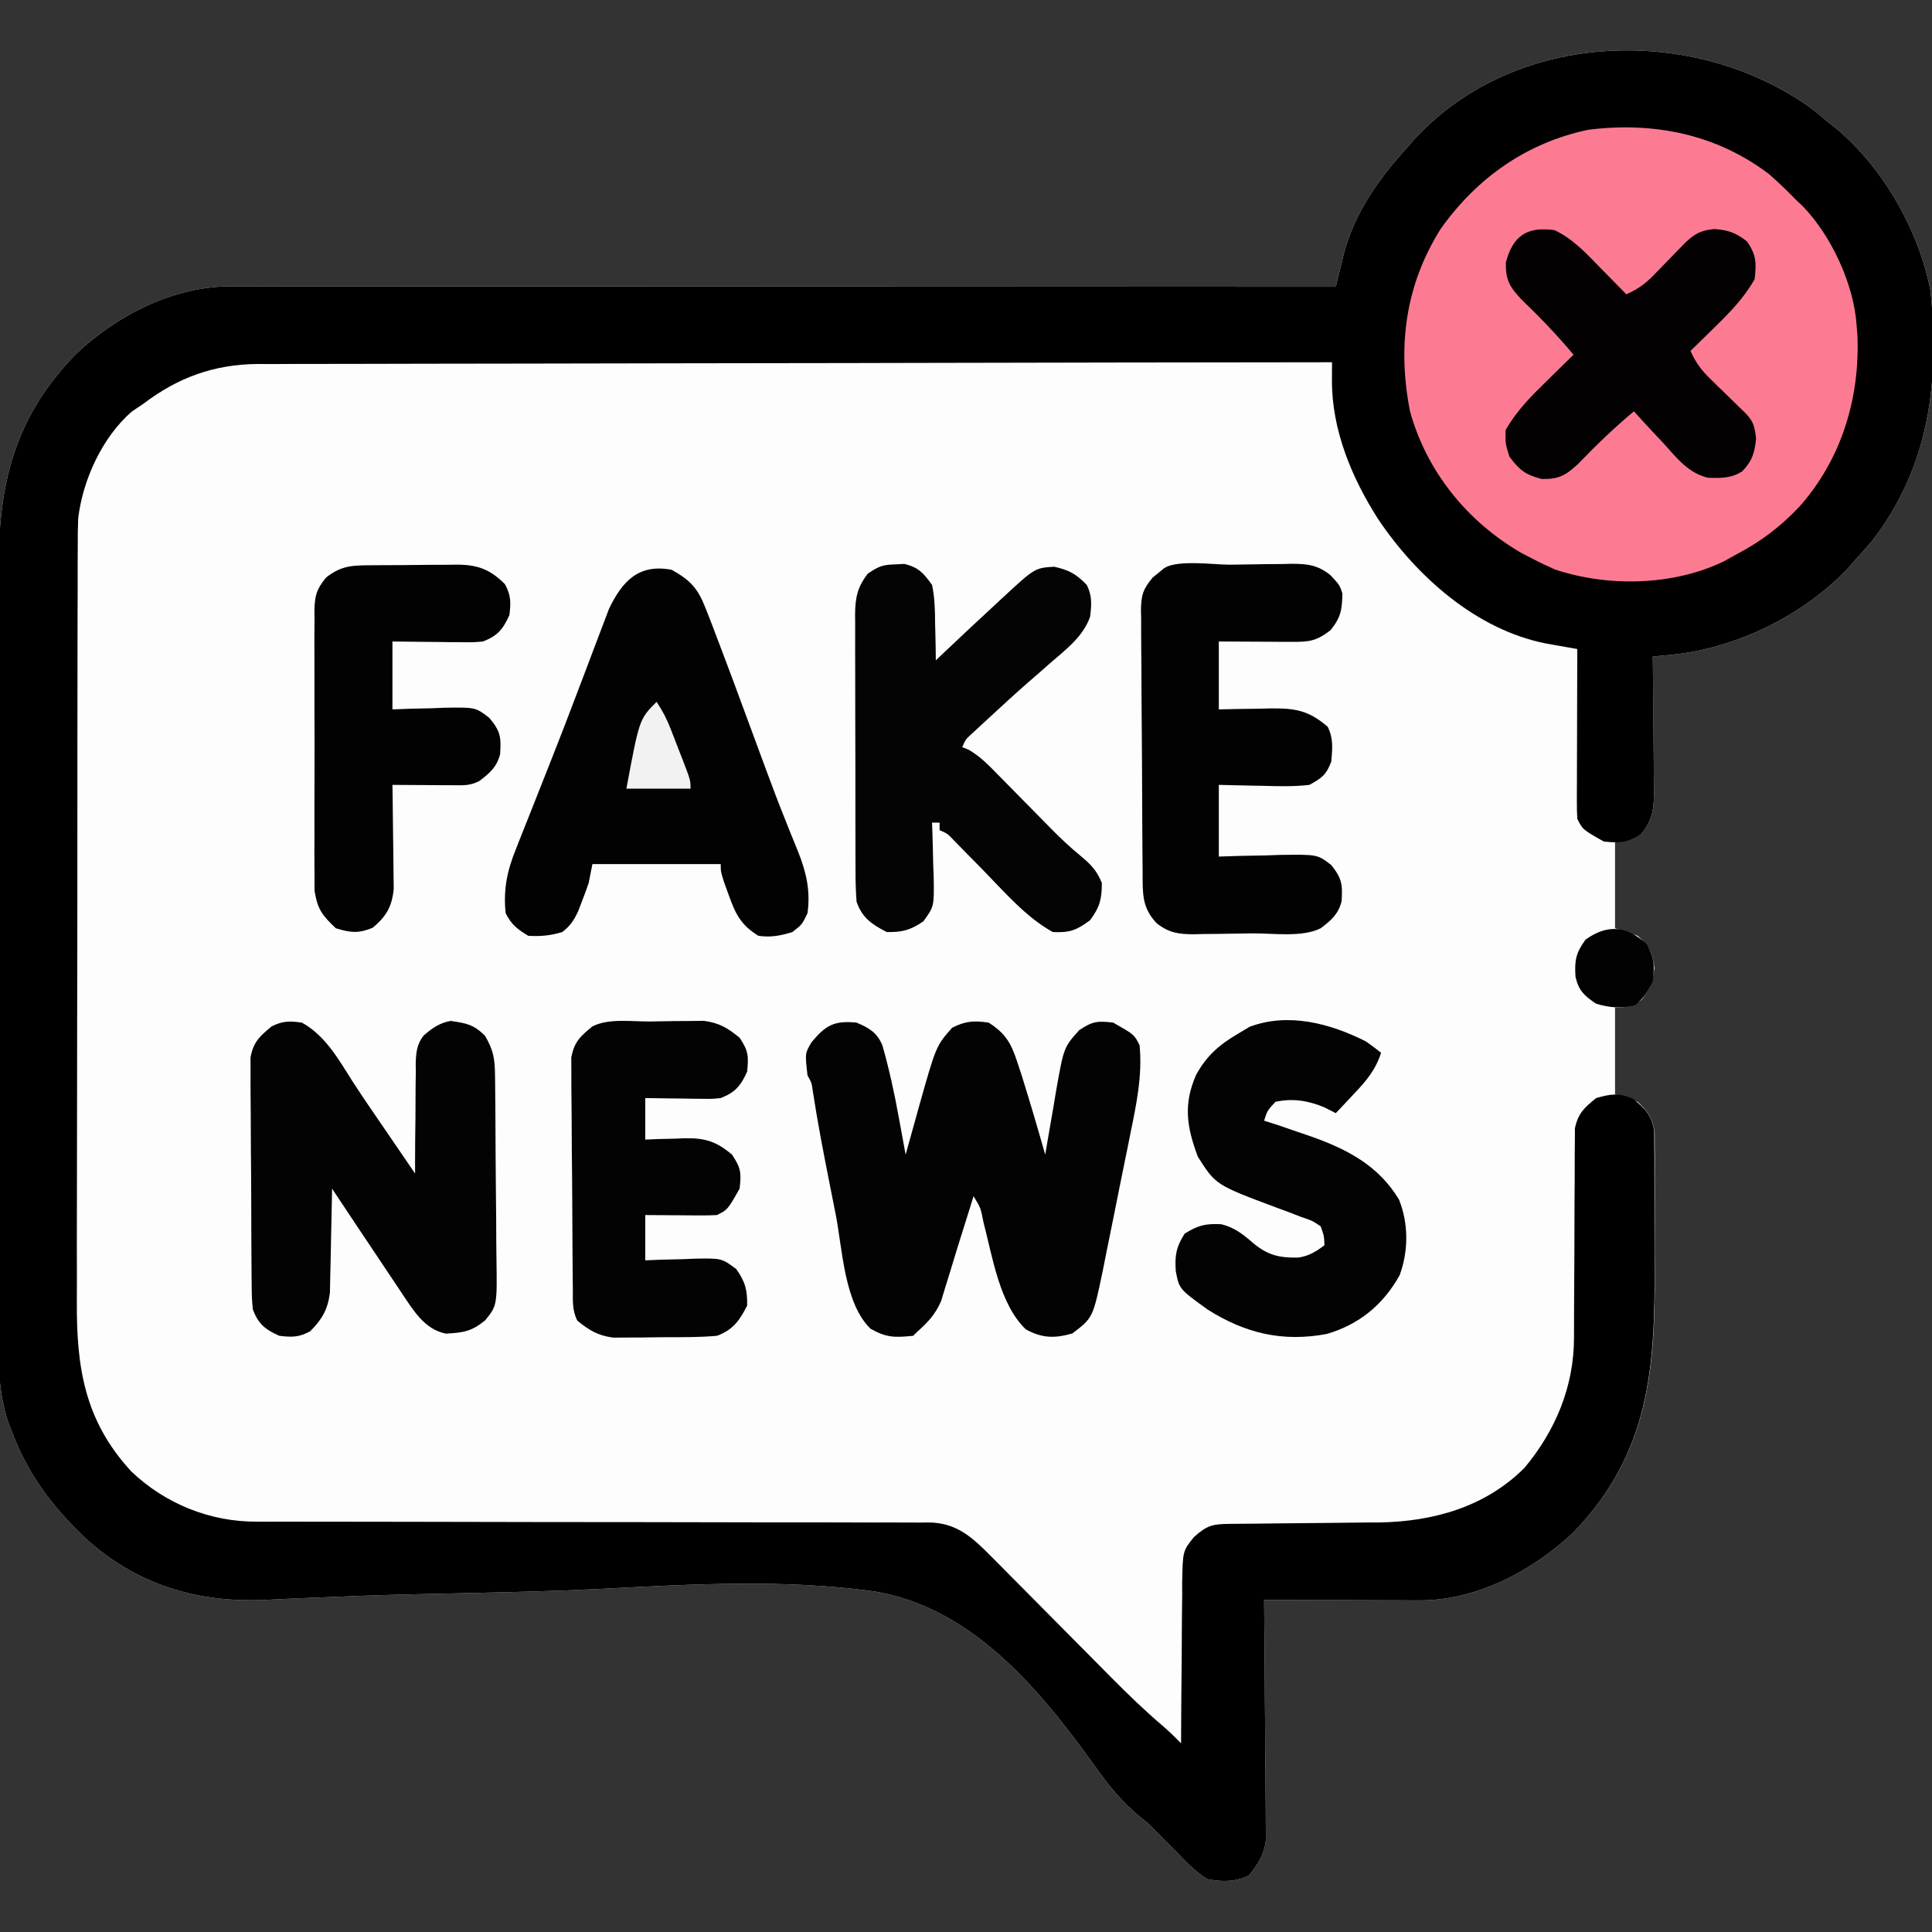
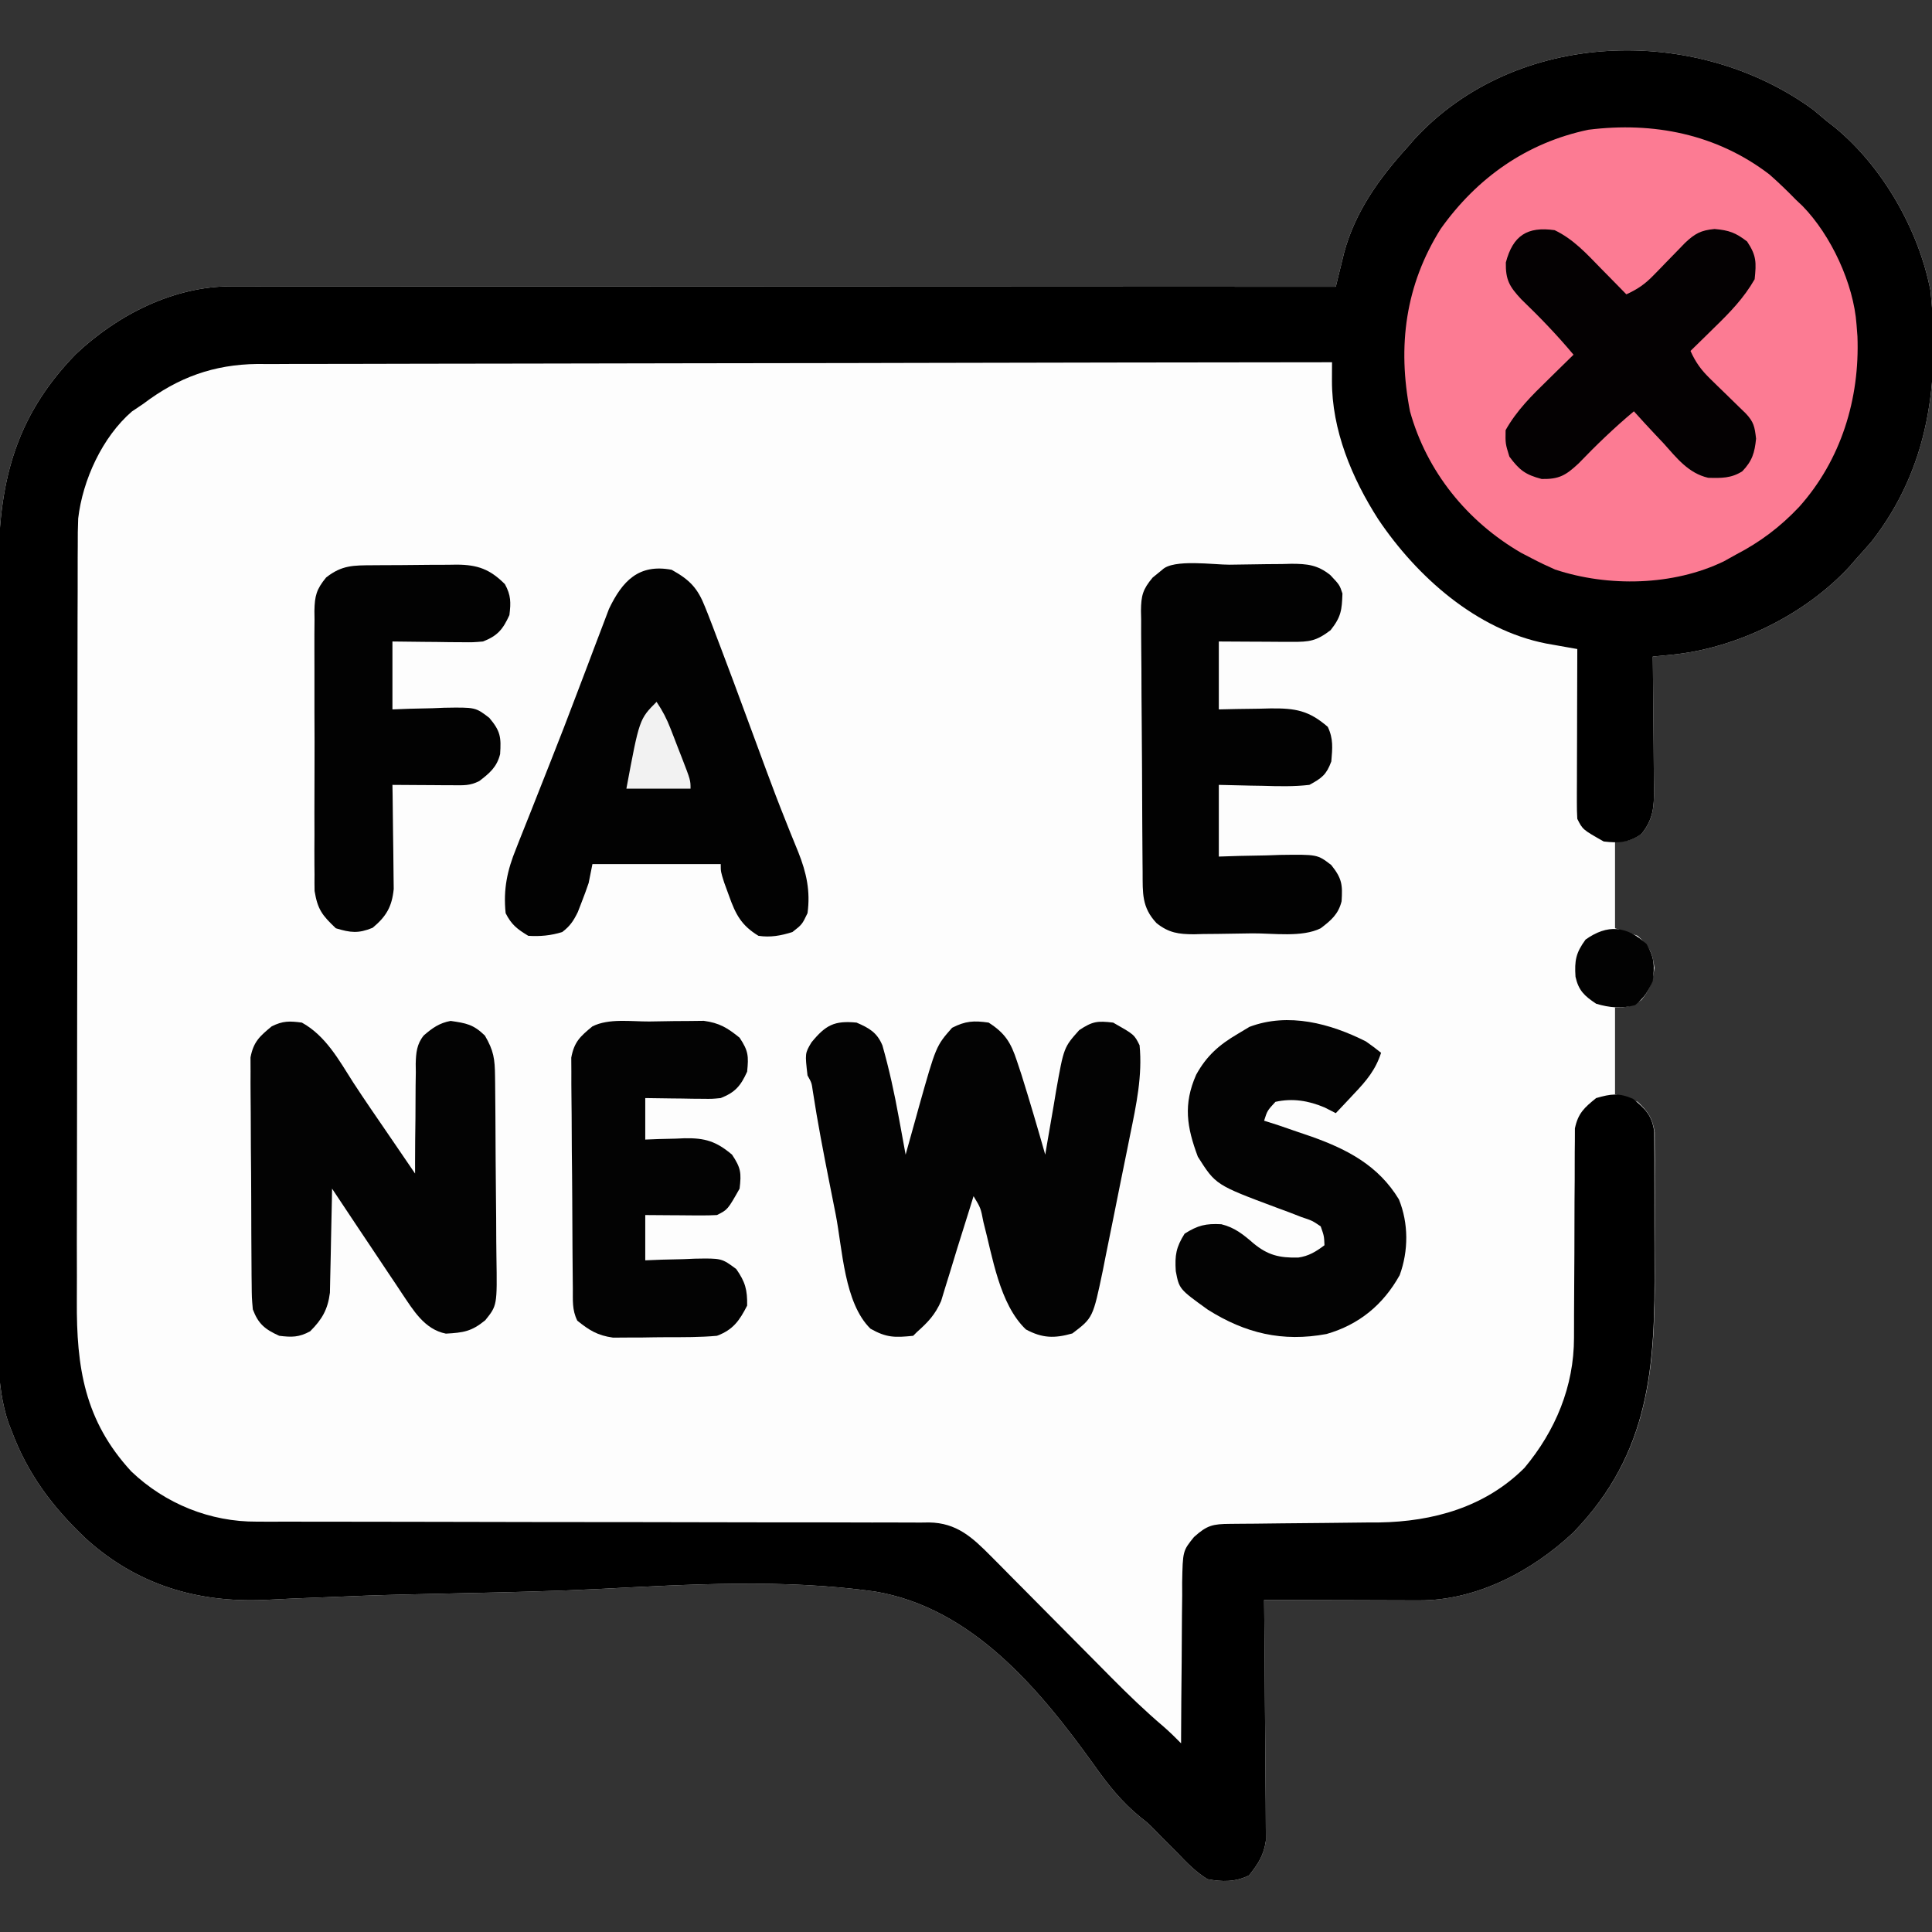
<svg xmlns="http://www.w3.org/2000/svg" version="1.1" width="512" height="512">
  <rect width="100%" height="100%" fill="#333333" stroke="none" />
  <path d="M0 0 C1.177 0.966 2.344 1.945 3.5 2.938 C4.138 3.434 4.776 3.93 5.434 4.441 C18.263 14.82 27.965 31.737 31.098 47.973 C33.556 72.202 30.803 94.766 15.5 114.438 C14.187 115.956 12.855 117.457 11.5 118.938 C10.91 119.619 10.319 120.301 9.711 121.004 C-2.137 133.886 -20.358 142.803 -37.687 144.474 C-39.039 144.605 -39.039 144.605 -40.418 144.739 C-41.105 144.805 -41.792 144.87 -42.5 144.938 C-42.484 146.184 -42.469 147.43 -42.452 148.714 C-42.398 153.345 -42.364 157.976 -42.335 162.607 C-42.32 164.61 -42.3 166.613 -42.274 168.616 C-42.237 171.498 -42.22 174.38 -42.207 177.262 C-42.192 178.155 -42.176 179.048 -42.16 179.967 C-42.159 184.784 -42.333 188.04 -45.5 191.938 C-48.144 193.673 -49.285 193.938 -52.5 193.938 C-52.5 201.528 -52.5 209.118 -52.5 216.938 C-50.52 217.597 -48.54 218.257 -46.5 218.938 C-43.43 221.765 -42.583 223.274 -42.062 227.438 C-42.527 231.154 -43.174 233.03 -45.5 235.938 C-48.144 237.673 -49.285 237.938 -52.5 237.938 C-52.5 245.528 -52.5 253.118 -52.5 260.938 C-50.52 261.598 -48.54 262.257 -46.5 262.938 C-43.713 265.581 -42.629 267.167 -41.992 270.968 C-41.989 272.096 -41.986 273.224 -41.982 274.386 C-41.964 276.315 -41.964 276.315 -41.944 278.283 C-41.951 279.684 -41.96 281.084 -41.969 282.484 C-41.966 283.939 -41.962 285.393 -41.957 286.847 C-41.951 289.9 -41.96 292.953 -41.979 296.006 C-42.001 299.87 -41.988 303.732 -41.965 307.595 C-41.827 334.585 -43.808 356.715 -63.586 377.086 C-74.376 387.253 -89.172 395.093 -104.29 395.051 C-105.671 395.051 -105.671 395.051 -107.08 395.051 C-108.55 395.043 -108.55 395.043 -110.051 395.035 C-111.065 395.034 -112.079 395.032 -113.123 395.031 C-116.353 395.025 -119.583 395.013 -122.812 395 C-125.006 394.995 -127.199 394.99 -129.393 394.986 C-134.762 394.975 -140.131 394.959 -145.5 394.938 C-145.491 395.764 -145.482 396.59 -145.473 397.441 C-145.393 405.238 -145.332 413.036 -145.293 420.834 C-145.272 424.842 -145.244 428.851 -145.198 432.859 C-145.155 436.73 -145.131 440.601 -145.12 444.472 C-145.113 445.946 -145.099 447.421 -145.077 448.895 C-145.048 450.966 -145.044 453.035 -145.046 455.106 C-145.037 456.283 -145.028 457.46 -145.019 458.672 C-145.604 462.645 -147.019 464.819 -149.5 467.938 C-153.063 469.719 -156.627 469.683 -160.5 468.938 C-163.613 467.029 -165.991 464.571 -168.5 461.938 C-169.832 460.603 -171.165 459.27 -172.5 457.938 C-173.077 457.339 -173.655 456.741 -174.25 456.125 C-176.347 454.016 -176.347 454.016 -178.169 452.605 C-183.297 448.445 -186.925 443.83 -190.726 438.457 C-205.19 418.335 -222.995 397.031 -248.582 392.715 C-272.783 389.31 -297.74 390.816 -322.057 392.045 C-333.981 392.638 -345.909 392.898 -357.844 393.154 C-362.059 393.246 -366.274 393.34 -370.489 393.437 C-371.511 393.461 -372.532 393.484 -373.585 393.509 C-380.542 393.678 -387.492 393.936 -394.445 394.235 C-397.208 394.346 -399.97 394.455 -402.733 394.563 C-405.246 394.67 -407.757 394.8 -410.27 394.932 C-428.224 395.723 -444.255 390.943 -457.812 378.625 C-466.709 370.17 -473.2 361.517 -477.5 349.938 C-477.755 349.292 -478.009 348.647 -478.272 347.982 C-481.706 337.734 -480.92 326.883 -480.888 316.215 C-480.892 313.908 -480.898 311.601 -480.904 309.293 C-480.918 303.05 -480.913 296.806 -480.903 290.562 C-480.895 284.015 -480.902 277.467 -480.907 270.92 C-480.914 259.222 -480.904 247.524 -480.888 235.826 C-480.875 225.24 -480.877 214.655 -480.891 204.069 C-480.907 191.749 -480.913 179.43 -480.904 167.111 C-480.9 160.599 -480.899 154.088 -480.909 147.576 C-480.918 141.452 -480.911 135.328 -480.894 129.204 C-480.89 126.963 -480.891 124.722 -480.898 122.481 C-480.96 99.529 -476.896 81.738 -460.414 64.793 C-449.425 54.419 -434.582 46.808 -419.231 46.814 C-418.183 46.812 -417.135 46.81 -416.055 46.808 C-414.91 46.811 -413.765 46.814 -412.585 46.817 C-411.364 46.816 -410.143 46.816 -408.885 46.815 C-405.499 46.813 -402.112 46.816 -398.726 46.821 C-395.073 46.826 -391.42 46.824 -387.767 46.824 C-381.439 46.823 -375.111 46.826 -368.783 46.832 C-359.634 46.84 -350.485 46.843 -341.335 46.844 C-326.491 46.846 -311.647 46.853 -296.803 46.862 C-282.384 46.871 -267.964 46.878 -253.545 46.883 C-252.656 46.883 -251.767 46.883 -250.851 46.883 C-246.392 46.885 -241.934 46.886 -237.475 46.887 C-200.483 46.898 -163.492 46.915 -126.5 46.938 C-126.301 46.116 -126.102 45.294 -125.897 44.448 C-125.632 43.369 -125.367 42.29 -125.094 41.178 C-124.833 40.109 -124.572 39.04 -124.303 37.938 C-121.402 27.102 -114.964 18.133 -107.5 9.938 C-106.58 8.878 -106.58 8.878 -105.641 7.797 C-78.765 -21.376 -31.116 -22.713 0 0 Z " fill="#FDFDFD" transform="translate(480.5,29.062)" />
  <path d="M0 0 C1.177 0.966 2.344 1.945 3.5 2.938 C4.138 3.434 4.776 3.93 5.434 4.441 C18.263 14.82 27.965 31.737 31.098 47.973 C33.556 72.202 30.803 94.766 15.5 114.438 C14.187 115.956 12.855 117.457 11.5 118.938 C10.91 119.619 10.319 120.301 9.711 121.004 C-2.137 133.886 -20.358 142.803 -37.687 144.474 C-39.039 144.605 -39.039 144.605 -40.418 144.739 C-41.105 144.805 -41.792 144.87 -42.5 144.938 C-42.484 146.184 -42.469 147.43 -42.452 148.714 C-42.398 153.345 -42.364 157.976 -42.335 162.607 C-42.32 164.61 -42.3 166.613 -42.274 168.616 C-42.237 171.498 -42.22 174.38 -42.207 177.262 C-42.192 178.155 -42.176 179.048 -42.16 179.967 C-42.159 184.79 -42.345 188.026 -45.5 191.938 C-48.719 194.268 -51.605 194.405 -55.5 193.938 C-61.079 190.78 -61.079 190.78 -62.5 187.938 C-62.589 186.487 -62.618 185.033 -62.614 183.58 C-62.613 182.679 -62.613 181.778 -62.613 180.85 C-62.608 179.876 -62.603 178.902 -62.598 177.898 C-62.596 176.404 -62.596 176.404 -62.593 174.88 C-62.588 171.691 -62.575 168.502 -62.562 165.312 C-62.557 163.154 -62.553 160.995 -62.549 158.836 C-62.538 153.536 -62.521 148.237 -62.5 142.938 C-63.256 142.805 -64.012 142.672 -64.791 142.535 C-65.782 142.359 -66.774 142.182 -67.795 142 C-68.778 141.827 -69.761 141.653 -70.774 141.473 C-89.223 137.847 -105.028 123.751 -115.238 108.566 C-122.268 97.613 -127.573 84.866 -127.52 71.746 C-127.515 70.395 -127.515 70.395 -127.511 69.017 C-127.507 68.331 -127.504 67.645 -127.5 66.938 C-164.75 66.974 -201.999 67.03 -239.249 67.115 C-243.65 67.125 -248.05 67.135 -252.451 67.145 C-253.765 67.148 -253.765 67.148 -255.106 67.151 C-269.279 67.182 -283.452 67.199 -297.625 67.211 C-312.175 67.223 -326.725 67.251 -341.275 67.292 C-350.249 67.317 -359.222 67.331 -368.195 67.329 C-374.354 67.329 -380.513 67.344 -386.672 67.37 C-390.222 67.384 -393.771 67.393 -397.321 67.383 C-401.179 67.373 -405.037 67.395 -408.896 67.419 C-410.559 67.407 -410.559 67.407 -412.256 67.395 C-423.861 67.522 -433.289 70.96 -442.5 77.938 C-443.511 78.618 -444.521 79.299 -445.562 80 C-453.386 86.774 -458.597 98.147 -459.779 108.343 C-459.888 110.813 -459.91 113.267 -459.894 115.74 C-459.901 116.673 -459.907 117.607 -459.913 118.569 C-459.929 121.67 -459.925 124.771 -459.92 127.872 C-459.927 130.107 -459.936 132.342 -459.946 134.577 C-459.968 140.629 -459.971 146.68 -459.969 152.732 C-459.969 157.794 -459.977 162.856 -459.986 167.918 C-460.006 180.548 -460.007 193.179 -460 205.809 C-459.994 216.75 -460.015 227.691 -460.048 238.632 C-460.082 249.894 -460.097 261.156 -460.092 272.418 C-460.09 278.73 -460.096 285.041 -460.12 291.353 C-460.143 297.293 -460.141 303.232 -460.12 309.171 C-460.117 311.342 -460.122 313.513 -460.136 315.684 C-460.245 333.284 -458.127 347.413 -445.695 360.895 C-436.683 369.477 -424.789 374.269 -412.41 374.189 C-411.231 374.194 -411.231 374.194 -410.028 374.198 C-407.411 374.206 -404.793 374.199 -402.176 374.193 C-400.293 374.196 -398.41 374.199 -396.527 374.204 C-392.48 374.212 -388.433 374.214 -384.386 374.212 C-377.986 374.209 -371.586 374.223 -365.186 374.241 C-346.991 374.288 -328.795 374.312 -310.599 374.318 C-300.544 374.322 -290.489 374.34 -280.434 374.373 C-274.072 374.394 -267.711 374.396 -261.349 374.385 C-257.393 374.383 -253.436 374.397 -249.48 374.415 C-247.645 374.421 -245.811 374.419 -243.977 374.41 C-241.472 374.399 -238.968 374.413 -236.463 374.432 C-235.739 374.423 -235.014 374.414 -234.267 374.404 C-226.968 374.515 -222.823 378.354 -217.907 383.32 C-217.052 384.178 -216.197 385.036 -215.317 385.92 C-214.411 386.839 -213.504 387.759 -212.57 388.707 C-211.612 389.672 -210.653 390.636 -209.694 391.599 C-207.178 394.129 -204.667 396.664 -202.158 399.201 C-198.151 403.251 -194.138 407.294 -190.121 411.333 C-188.732 412.732 -187.346 414.135 -185.961 415.539 C-181.506 420.027 -177.005 424.375 -172.185 428.471 C-170.548 429.896 -169.016 431.385 -167.5 432.938 C-167.498 431.999 -167.498 431.999 -167.496 431.042 C-167.476 424.52 -167.422 417.999 -167.347 411.478 C-167.324 409.045 -167.31 406.612 -167.304 404.18 C-167.295 400.679 -167.254 397.18 -167.207 393.68 C-167.211 392.595 -167.215 391.51 -167.219 390.393 C-167.056 381.95 -167.056 381.95 -164.081 378.266 C-160.602 375.128 -159.074 374.812 -154.506 374.78 C-152.943 374.764 -152.943 374.764 -151.348 374.749 C-150.215 374.741 -149.082 374.734 -147.914 374.727 C-145.514 374.698 -143.115 374.67 -140.715 374.641 C-136.932 374.6 -133.15 374.563 -129.367 374.536 C-125.716 374.508 -122.065 374.462 -118.414 374.414 C-117.301 374.411 -116.188 374.408 -115.041 374.404 C-100.699 374.183 -86.885 370.322 -76.5 359.938 C-68.273 350.102 -63.379 338.339 -63.374 325.482 C-63.368 323.555 -63.368 323.555 -63.362 321.589 C-63.362 320.908 -63.362 320.226 -63.362 319.524 C-63.358 316.643 -63.337 313.762 -63.317 310.88 C-63.279 305.524 -63.247 300.168 -63.25 294.811 C-63.25 291.077 -63.227 287.343 -63.188 283.609 C-63.177 282.19 -63.176 280.77 -63.183 279.351 C-63.193 277.365 -63.169 275.379 -63.144 273.393 C-63.14 272.264 -63.136 271.136 -63.133 269.973 C-62.298 265.966 -60.647 264.474 -57.5 261.938 C-53.587 260.82 -51.507 260.503 -47.75 262.125 C-44.474 264.764 -42.682 266.574 -42.112 270.848 C-42.104 272.543 -42.104 272.543 -42.096 274.272 C-42.077 276.202 -42.077 276.202 -42.058 278.17 C-42.06 279.575 -42.063 280.981 -42.066 282.387 C-42.062 283.842 -42.057 285.298 -42.051 286.754 C-42.042 289.813 -42.044 292.872 -42.054 295.931 C-42.063 299.037 -42.056 302.143 -42.033 305.249 C-41.829 333.012 -43.14 356.027 -63.586 377.086 C-74.376 387.253 -89.172 395.093 -104.29 395.051 C-105.671 395.051 -105.671 395.051 -107.08 395.051 C-108.55 395.043 -108.55 395.043 -110.051 395.035 C-111.065 395.034 -112.079 395.032 -113.123 395.031 C-116.353 395.025 -119.583 395.013 -122.812 395 C-125.006 394.995 -127.199 394.99 -129.393 394.986 C-134.762 394.975 -140.131 394.959 -145.5 394.938 C-145.491 395.764 -145.482 396.59 -145.473 397.441 C-145.393 405.238 -145.332 413.036 -145.293 420.834 C-145.272 424.842 -145.244 428.851 -145.198 432.859 C-145.155 436.73 -145.131 440.601 -145.12 444.472 C-145.113 445.946 -145.099 447.421 -145.077 448.895 C-145.048 450.966 -145.044 453.035 -145.046 455.106 C-145.037 456.283 -145.028 457.46 -145.019 458.672 C-145.604 462.645 -147.019 464.819 -149.5 467.938 C-153.063 469.719 -156.627 469.683 -160.5 468.938 C-163.613 467.029 -165.991 464.571 -168.5 461.938 C-169.832 460.603 -171.165 459.27 -172.5 457.938 C-173.077 457.339 -173.655 456.741 -174.25 456.125 C-176.347 454.016 -176.347 454.016 -178.169 452.605 C-183.297 448.445 -186.925 443.83 -190.726 438.457 C-205.19 418.335 -222.995 397.031 -248.582 392.715 C-272.783 389.31 -297.74 390.816 -322.057 392.045 C-333.981 392.638 -345.909 392.898 -357.844 393.154 C-362.059 393.246 -366.274 393.34 -370.489 393.437 C-371.511 393.461 -372.532 393.484 -373.585 393.509 C-380.542 393.678 -387.492 393.936 -394.445 394.235 C-397.208 394.346 -399.97 394.455 -402.733 394.563 C-405.246 394.67 -407.757 394.8 -410.27 394.932 C-428.224 395.723 -444.255 390.943 -457.812 378.625 C-466.709 370.17 -473.2 361.517 -477.5 349.938 C-477.755 349.292 -478.009 348.647 -478.272 347.982 C-481.706 337.734 -480.92 326.883 -480.888 316.215 C-480.892 313.908 -480.898 311.601 -480.904 309.293 C-480.918 303.05 -480.913 296.806 -480.903 290.562 C-480.895 284.015 -480.902 277.467 -480.907 270.92 C-480.914 259.222 -480.904 247.524 -480.888 235.826 C-480.875 225.24 -480.877 214.655 -480.891 204.069 C-480.907 191.749 -480.913 179.43 -480.904 167.111 C-480.9 160.599 -480.899 154.088 -480.909 147.576 C-480.918 141.452 -480.911 135.328 -480.894 129.204 C-480.89 126.963 -480.891 124.722 -480.898 122.481 C-480.96 99.529 -476.896 81.738 -460.414 64.793 C-449.425 54.419 -434.582 46.808 -419.231 46.814 C-418.183 46.812 -417.135 46.81 -416.055 46.808 C-414.91 46.811 -413.765 46.814 -412.585 46.817 C-411.364 46.816 -410.143 46.816 -408.885 46.815 C-405.499 46.813 -402.112 46.816 -398.726 46.821 C-395.073 46.826 -391.42 46.824 -387.767 46.824 C-381.439 46.823 -375.111 46.826 -368.783 46.832 C-359.634 46.84 -350.485 46.843 -341.335 46.844 C-326.491 46.846 -311.647 46.853 -296.803 46.862 C-282.384 46.871 -267.964 46.878 -253.545 46.883 C-252.656 46.883 -251.767 46.883 -250.851 46.883 C-246.392 46.885 -241.934 46.886 -237.475 46.887 C-200.483 46.898 -163.492 46.915 -126.5 46.938 C-126.301 46.116 -126.102 45.294 -125.897 44.448 C-125.632 43.369 -125.367 42.29 -125.094 41.178 C-124.833 40.109 -124.572 39.04 -124.303 37.938 C-121.402 27.102 -114.964 18.133 -107.5 9.938 C-106.58 8.878 -106.58 8.878 -105.641 7.797 C-78.765 -21.376 -31.116 -22.713 0 0 Z " fill="#000000" transform="translate(480.5,29.062)" />
  <path d="M0 0 C2.477 2.176 4.807 4.426 7.105 6.789 C7.655 7.306 8.204 7.823 8.77 8.355 C16.361 16.13 22.339 28.996 23.105 39.789 C23.225 41.351 23.225 41.351 23.348 42.945 C23.98 59.465 19.019 75.682 7.918 88.102 C2.9 93.42 -2.409 97.426 -8.895 100.789 C-9.934 101.368 -10.973 101.947 -12.043 102.543 C-25.464 109.042 -42.654 109.395 -56.77 104.727 C-58.843 103.818 -60.889 102.841 -62.895 101.789 C-63.85 101.293 -64.805 100.796 -65.789 100.285 C-80.067 91.998 -90.803 78.761 -95.23 62.801 C-98.611 45.5 -96.444 29.297 -87.082 14.414 C-77.491 0.94 -64.344 -8.393 -47.949 -11.828 C-30.72 -13.987 -13.998 -10.692 0 0 Z " fill="#FC7B93" transform="translate(468.895,46.211)" />
  <path d="M0 0 C3.335 1.439 5.421 2.608 6.854 6.053 C8.642 12.36 10.023 18.674 11.188 25.125 C11.365 26.081 11.542 27.038 11.725 28.023 C12.155 30.348 12.58 32.674 13 35 C13.161 34.416 13.322 33.832 13.487 33.231 C14.236 30.527 14.993 27.826 15.75 25.125 C16.003 24.207 16.255 23.289 16.516 22.344 C21.064 6.198 21.064 6.198 25.312 1.375 C28.858 -0.439 31.065 -0.562 35 0 C39.374 2.807 40.896 5.3 42.5 10.188 C42.906 11.411 43.312 12.634 43.73 13.895 C45.921 20.9 47.991 27.94 50 35 C50.131 34.214 50.261 33.427 50.396 32.617 C50.999 29.033 51.624 25.454 52.25 21.875 C52.455 20.637 52.66 19.4 52.871 18.125 C54.921 6.569 54.921 6.569 59 2 C62.534 -0.356 63.836 -0.49 68 0 C73.579 3.158 73.579 3.158 75 6 C75.784 14.064 74.126 21.811 72.516 29.672 C72.259 30.953 72.002 32.234 71.737 33.554 C71.196 36.248 70.647 38.941 70.093 41.632 C69.387 45.068 68.702 48.507 68.022 51.947 C67.366 55.254 66.69 58.556 66.016 61.859 C65.653 63.702 65.653 63.702 65.283 65.581 C62.638 78.24 62.638 78.24 57.188 82.375 C52.475 83.721 49.22 83.659 44.875 81.312 C37.838 74.593 36.018 61.949 33.611 52.829 C32.894 49.115 32.894 49.115 31 46 C30.697 46.981 30.394 47.962 30.082 48.973 C28.97 52.566 27.839 56.154 26.706 59.741 C26.032 61.899 25.379 64.062 24.73 66.227 C24.321 67.547 23.911 68.867 23.5 70.188 C23.139 71.377 22.778 72.567 22.406 73.793 C20.823 77.404 18.929 79.399 16 82 C15.67 82.33 15.34 82.66 15 83 C10.178 83.49 7.95 83.537 3.688 81.125 C-3.302 74.278 -3.724 60.04 -5.534 50.815 C-6.06 48.137 -6.593 45.461 -7.127 42.785 C-8.756 34.58 -10.343 26.384 -11.603 18.113 C-11.909 15.954 -11.909 15.954 -13 14 C-13.677 8.136 -13.677 8.136 -11.953 5.242 C-8.176 0.644 -5.906 -0.568 0 0 Z " fill="#030303" transform="translate(227,271)" />
  <path d="M0 0 C4.815 2.692 6.878 4.815 8.883 9.934 C9.243 10.835 9.243 10.835 9.611 11.755 C10.43 13.829 11.217 15.913 12 18 C12.445 19.168 12.445 19.168 12.9 20.359 C15.27 26.577 17.577 32.817 19.875 39.062 C20.888 41.807 21.902 44.552 22.917 47.296 C23.591 49.118 24.262 50.941 24.931 52.765 C26.655 57.448 28.428 62.103 30.29 66.734 C30.661 67.669 31.033 68.604 31.415 69.568 C32.12 71.336 32.837 73.1 33.569 74.858 C35.717 80.28 36.801 85.154 36 91 C34.562 94 34.562 94 32 96 C28.942 96.964 26.182 97.478 23 97 C18.447 94.226 16.947 91.323 15.188 86.375 C14.559 84.654 14.559 84.654 13.918 82.898 C13 80 13 80 13 78 C1.78 78 -9.44 78 -21 78 C-21.33 79.65 -21.66 81.3 -22 83 C-22.582 84.724 -23.207 86.433 -23.875 88.125 C-24.202 88.973 -24.53 89.821 -24.867 90.695 C-26.027 93.055 -26.917 94.408 -29 96 C-31.992 96.936 -34.874 97.197 -38 97 C-40.921 95.235 -42.479 94.042 -44 91 C-44.656 84.703 -43.583 79.646 -41.211 73.855 C-40.916 73.099 -40.621 72.344 -40.317 71.565 C-39.351 69.1 -38.363 66.644 -37.375 64.188 C-36.695 62.468 -36.016 60.748 -35.338 59.028 C-34.29 56.368 -33.24 53.709 -32.183 51.052 C-29.751 44.936 -27.388 38.798 -25.062 32.641 C-24.132 30.191 -23.2 27.742 -22.268 25.294 C-21.677 23.735 -21.09 22.174 -20.506 20.613 C-19.689 18.434 -18.858 16.262 -18.023 14.09 C-17.559 12.861 -17.094 11.633 -16.615 10.367 C-13.065 2.965 -8.74 -1.643 0 0 Z " fill="#020202" transform="translate(178,151)" />
  <path d="M0 0 C6.334 3.486 9.847 9.972 13.617 15.877 C16.664 20.555 19.847 25.143 23 29.75 C24.333 31.703 25.667 33.656 27 35.609 C28 37.073 29 38.537 30 40 C29.998 38.449 29.998 38.449 29.997 36.866 C30 33.017 30.043 29.17 30.098 25.321 C30.116 23.658 30.123 21.994 30.12 20.331 C30.117 17.934 30.153 15.541 30.195 13.145 C30.186 12.405 30.177 11.665 30.168 10.903 C30.249 8.011 30.438 5.69 32.304 3.399 C34.574 1.435 36.438 0.104 39.414 -0.445 C43.514 0.149 45.444 0.458 48.5 3.438 C50.84 7.435 51.141 9.613 51.193 14.282 C51.205 15.248 51.205 15.248 51.218 16.234 C51.242 18.37 51.259 20.505 51.273 22.641 C51.279 23.37 51.284 24.1 51.29 24.852 C51.316 28.717 51.336 32.582 51.35 36.447 C51.363 39.642 51.391 42.837 51.432 46.032 C51.482 49.892 51.506 53.752 51.513 57.612 C51.52 59.081 51.535 60.55 51.559 62.019 C51.758 74.956 51.758 74.956 48.592 78.886 C44.953 81.854 42.856 82.163 38.168 82.426 C32.453 81.303 29.495 76.161 26.444 71.652 C25.906 70.838 25.367 70.025 24.812 69.188 C24.25 68.352 23.688 67.516 23.109 66.655 C21.398 64.108 19.698 61.555 18 59 C16.977 57.471 15.954 55.942 14.93 54.414 C12.609 50.95 10.304 47.475 8 44 C7.985 44.913 7.971 45.826 7.956 46.766 C7.895 50.168 7.82 53.569 7.738 56.97 C7.704 58.439 7.676 59.909 7.654 61.378 C7.62 63.496 7.568 65.613 7.512 67.73 C7.486 69.003 7.459 70.276 7.432 71.587 C6.866 76.054 5.338 78.662 2.188 81.812 C-0.776 83.421 -2.668 83.408 -6 83 C-9.789 81.278 -11.532 79.87 -13 76 C-13.274 72.895 -13.274 72.895 -13.306 69.199 C-13.315 68.524 -13.323 67.849 -13.332 67.153 C-13.356 64.926 -13.364 62.7 -13.371 60.473 C-13.38 58.921 -13.389 57.369 -13.398 55.817 C-13.415 52.567 -13.423 49.316 -13.426 46.066 C-13.431 41.905 -13.469 37.745 -13.514 33.584 C-13.544 30.38 -13.551 27.176 -13.552 23.971 C-13.556 22.438 -13.569 20.904 -13.59 19.37 C-13.617 17.223 -13.612 15.077 -13.599 12.93 C-13.604 11.71 -13.61 10.489 -13.615 9.232 C-12.828 5.098 -11.202 3.635 -8 1 C-5.042 -0.479 -3.298 -0.436 0 0 Z " fill="#030303" transform="translate(80,271)" />
-   <path d="M0 0 C1.125 -0.06 1.125 -0.06 2.273 -0.121 C6.043 0.774 7.36 2.315 9.625 5.438 C10.359 8.875 10.415 12.243 10.438 15.75 C10.463 16.681 10.488 17.613 10.514 18.572 C10.572 20.861 10.609 23.148 10.625 25.438 C11.052 25.03 11.479 24.623 11.919 24.203 C16.784 19.575 21.691 14.993 26.625 10.438 C27.471 9.649 27.471 9.649 28.333 8.844 C36.878 0.949 36.878 0.949 42 0.625 C45.948 1.51 47.825 2.552 50.625 5.438 C52.091 8.37 51.909 10.646 51.516 13.867 C49.64 19.281 44.838 22.768 40.625 26.438 C39.982 27.009 39.339 27.58 38.676 28.168 C37.45 29.244 36.218 30.313 34.98 31.375 C31.665 34.278 28.425 37.26 25.188 40.25 C24.559 40.826 23.931 41.402 23.284 41.995 C22.697 42.54 22.109 43.084 21.504 43.645 C20.974 44.134 20.443 44.624 19.897 45.128 C18.501 46.433 18.501 46.433 17.625 48.438 C18.173 48.659 18.721 48.88 19.286 49.108 C22.353 50.851 24.616 53.201 27.055 55.707 C27.568 56.225 28.08 56.743 28.609 57.277 C30.244 58.93 31.872 60.589 33.5 62.25 C35.121 63.899 36.744 65.547 38.37 67.191 C39.379 68.212 40.385 69.236 41.389 70.263 C43.783 72.691 46.227 74.982 48.86 77.143 C51.689 79.491 53.249 81.037 54.625 84.438 C54.625 88.747 54.07 90.836 51.5 94.312 C47.905 96.969 46.109 97.666 41.625 97.438 C34.503 93.487 28.872 86.883 23.25 81.125 C21.474 79.314 19.695 77.506 17.914 75.699 C17.138 74.905 16.361 74.11 15.561 73.292 C13.755 71.38 13.755 71.38 11.625 70.438 C11.625 69.778 11.625 69.118 11.625 68.438 C10.965 68.438 10.305 68.438 9.625 68.438 C9.664 69.443 9.664 69.443 9.704 70.469 C9.809 73.521 9.873 76.572 9.938 79.625 C9.979 80.68 10.021 81.735 10.064 82.822 C10.188 90.662 10.188 90.662 7.32 94.609 C3.896 96.932 1.767 97.51 -2.375 97.438 C-6.396 95.389 -8.838 93.69 -10.375 89.438 C-10.57 86.768 -10.659 84.204 -10.65 81.535 C-10.657 80.347 -10.657 80.347 -10.665 79.134 C-10.679 76.518 -10.678 73.902 -10.676 71.285 C-10.68 69.464 -10.684 67.644 -10.689 65.823 C-10.696 62.007 -10.696 58.192 -10.691 54.376 C-10.685 49.489 -10.702 44.602 -10.725 39.715 C-10.74 35.955 -10.741 32.195 -10.738 28.435 C-10.738 26.633 -10.743 24.832 -10.753 23.03 C-10.766 20.509 -10.759 17.99 -10.747 15.469 C-10.755 14.726 -10.763 13.984 -10.77 13.219 C-10.725 8.782 -10.129 5.951 -7.375 2.438 C-4.353 0.423 -3.458 0.1 0 0 Z " fill="#040404" transform="translate(237.375,149.562)" />
  <path d="M0 0 C1.892 -0.017 3.785 -0.044 5.677 -0.082 C8.406 -0.137 11.134 -0.159 13.864 -0.173 C14.704 -0.196 15.545 -0.219 16.412 -0.242 C20.63 -0.227 23.343 0.053 26.698 2.74 C29.164 5.35 29.164 5.35 29.926 7.631 C29.78 11.987 29.59 13.812 26.789 17.35 C23 20.237 21.215 20.472 16.5 20.448 C15.379 20.445 14.257 20.441 13.102 20.438 C11.926 20.43 10.751 20.421 9.539 20.413 C8.356 20.408 7.173 20.404 5.953 20.399 C3.024 20.387 0.094 20.369 -2.836 20.35 C-2.836 26.29 -2.836 32.23 -2.836 38.35 C-1.306 38.315 0.225 38.28 1.801 38.245 C3.818 38.216 5.835 38.189 7.852 38.163 C9.363 38.125 9.363 38.125 10.905 38.086 C17.449 38.022 21.011 38.618 26.039 42.975 C27.56 46.185 27.263 48.647 26.977 52.131 C25.696 55.629 24.474 56.56 21.164 58.35 C17.048 58.834 12.989 58.726 8.852 58.6 C7.73 58.582 6.608 58.564 5.451 58.545 C2.689 58.498 -0.074 58.427 -2.836 58.35 C-2.836 64.62 -2.836 70.89 -2.836 77.35 C-0.125 77.263 -0.125 77.263 2.641 77.174 C5.024 77.127 7.406 77.082 9.789 77.038 C10.979 76.996 12.169 76.954 13.395 76.911 C23.29 76.772 23.29 76.772 26.957 79.588 C29.807 83.154 29.985 84.805 29.699 89.194 C28.848 92.626 26.909 94.259 24.164 96.35 C19.227 98.819 11.599 97.663 6.108 97.7 C4.319 97.717 2.531 97.744 0.742 97.782 C-1.841 97.837 -4.423 97.859 -7.008 97.874 C-7.802 97.896 -8.595 97.919 -9.414 97.942 C-13.49 97.927 -16.075 97.581 -19.325 95.005 C-23.305 90.796 -22.998 86.962 -23.029 81.47 C-23.037 80.668 -23.045 79.866 -23.053 79.04 C-23.078 76.385 -23.095 73.731 -23.109 71.077 C-23.114 70.17 -23.12 69.263 -23.125 68.329 C-23.152 63.532 -23.171 58.734 -23.186 53.937 C-23.199 49.966 -23.227 45.995 -23.268 42.024 C-23.317 37.229 -23.342 32.434 -23.349 27.639 C-23.356 25.812 -23.371 23.985 -23.395 22.158 C-23.427 19.601 -23.427 17.046 -23.419 14.489 C-23.436 13.736 -23.452 12.982 -23.469 12.206 C-23.421 8.171 -22.995 6.54 -20.362 3.404 C-19.528 2.726 -18.695 2.048 -17.836 1.35 C-14.911 -1.575 -4.151 0.027 0 0 Z " fill="#020202" transform="translate(325.836,149.65)" />
  <path d="M0 0 C1.362 0.96 2.709 1.946 4 3 C2.571 7.491 0.069 10.462 -3.125 13.812 C-3.593 14.315 -4.061 14.817 -4.543 15.334 C-5.689 16.562 -6.844 17.782 -8 19 C-8.969 18.505 -9.939 18.01 -10.938 17.5 C-15.2 15.694 -19.433 14.979 -24 16 C-26.156 18.337 -26.156 18.337 -27 21 C-25.824 21.371 -24.649 21.742 -23.438 22.125 C-21.623 22.743 -19.811 23.369 -18 24 C-16.817 24.402 -15.633 24.804 -14.414 25.219 C-4.901 28.617 3.305 32.894 8.73 41.859 C11.301 48.217 11.285 55.479 8.934 61.922 C4.58 69.751 -1.824 75.046 -10.457 77.527 C-22.145 79.7 -31.995 77.339 -41.938 71.062 C-49.503 65.612 -49.503 65.612 -50.406 60.863 C-50.682 56.69 -50.332 54.525 -48.062 50.938 C-44.538 48.708 -42.454 48.221 -38.344 48.434 C-34.826 49.284 -32.524 51.149 -29.824 53.492 C-26.014 56.641 -22.964 57.372 -17.973 57.27 C-15.165 56.886 -13.241 55.68 -11 54 C-11.101 51.567 -11.101 51.567 -12 49 C-14.234 47.486 -14.234 47.486 -17.102 46.535 C-18.15 46.127 -19.198 45.719 -20.277 45.299 C-21.382 44.891 -22.487 44.483 -23.625 44.062 C-39.822 38.01 -39.822 38.01 -44.559 30.543 C-47.499 22.664 -48.467 16.674 -45 8.812 C-42.238 3.788 -38.9 0.877 -34 -2 C-32.969 -2.619 -31.938 -3.237 -30.875 -3.875 C-20.564 -7.765 -9.418 -4.763 0 0 Z " fill="#030303" transform="translate(362,276)" />
  <path d="M0 0 C2.162 -0.017 4.323 -0.061 6.485 -0.105 C7.869 -0.115 9.253 -0.124 10.637 -0.131 C11.892 -0.145 13.146 -0.16 14.439 -0.175 C18.59 0.383 20.701 1.678 23.934 4.295 C26.273 7.804 26.347 9.166 25.934 13.295 C24.209 17.09 22.776 18.765 18.934 20.295 C16.644 20.522 16.644 20.522 14.168 20.49 C13.279 20.484 12.39 20.478 11.473 20.471 C10.553 20.454 9.632 20.437 8.684 20.42 C7.748 20.411 6.812 20.402 5.848 20.393 C3.543 20.369 1.239 20.333 -1.066 20.295 C-1.066 23.925 -1.066 27.555 -1.066 31.295 C0.092 31.249 1.249 31.202 2.442 31.155 C3.981 31.117 5.52 31.081 7.059 31.045 C7.82 31.012 8.58 30.978 9.364 30.944 C14.718 30.851 17.701 31.718 21.934 35.295 C24.29 38.829 24.424 40.131 23.934 44.295 C20.776 49.874 20.776 49.874 17.934 51.295 C16.486 51.379 15.033 51.402 13.583 51.393 C12.306 51.388 12.306 51.388 11.004 51.383 C10.115 51.375 9.225 51.366 8.309 51.358 C6.963 51.351 6.963 51.351 5.59 51.344 C3.372 51.332 1.153 51.314 -1.066 51.295 C-1.066 55.255 -1.066 59.215 -1.066 63.295 C0.392 63.237 1.85 63.179 3.352 63.119 C5.275 63.072 7.198 63.027 9.122 62.983 C10.081 62.941 11.041 62.899 12.03 62.856 C19.174 62.732 19.174 62.732 23.043 65.6 C25.442 69.019 26.007 71.117 25.934 75.295 C23.881 79.326 22.175 81.716 17.934 83.295 C13.535 83.694 9.132 83.667 4.717 83.666 C2.573 83.67 0.43 83.706 -1.714 83.744 C-3.089 83.75 -4.464 83.754 -5.839 83.756 C-7.081 83.764 -8.323 83.773 -9.603 83.781 C-13.7 83.206 -15.864 81.866 -19.066 79.295 C-20.513 76.401 -20.225 73.863 -20.259 70.63 C-20.267 69.945 -20.275 69.26 -20.284 68.555 C-20.308 66.285 -20.325 64.015 -20.339 61.744 C-20.345 60.969 -20.35 60.194 -20.355 59.395 C-20.382 55.292 -20.402 51.188 -20.416 47.084 C-20.433 42.847 -20.477 38.611 -20.528 34.374 C-20.562 31.115 -20.574 27.856 -20.579 24.597 C-20.586 23.035 -20.601 21.473 -20.625 19.912 C-20.657 17.723 -20.657 15.537 -20.649 13.349 C-20.658 12.104 -20.666 10.86 -20.674 9.578 C-19.9 5.402 -18.303 3.948 -15.066 1.295 C-10.698 -0.889 -4.853 0.027 0 0 Z " fill="#030303" transform="translate(172.066,270.705)" />
  <path d="M0 0 C1.177 -0.009 1.177 -0.009 2.377 -0.017 C4.039 -0.027 5.701 -0.033 7.363 -0.037 C9.898 -0.047 12.432 -0.078 14.967 -0.109 C16.582 -0.116 18.197 -0.121 19.812 -0.125 C20.946 -0.144 20.946 -0.144 22.102 -0.162 C27.722 -0.139 30.969 1.067 34.918 5.016 C36.527 7.979 36.514 9.871 36.105 13.203 C34.383 16.992 32.96 18.705 29.105 20.203 C26.448 20.43 26.448 20.43 23.465 20.398 C22.395 20.392 21.325 20.386 20.223 20.379 C19.111 20.362 18 20.345 16.855 20.328 C15.729 20.319 14.602 20.31 13.441 20.301 C10.663 20.277 7.884 20.241 5.105 20.203 C5.105 26.143 5.105 32.083 5.105 38.203 C6.624 38.145 8.143 38.087 9.707 38.027 C11.715 37.98 13.723 37.935 15.73 37.891 C16.729 37.849 17.729 37.807 18.758 37.764 C27.107 37.625 27.107 37.625 30.773 40.441 C33.774 43.995 33.93 45.589 33.641 50.047 C32.789 53.479 30.851 55.112 28.105 57.203 C25.653 58.43 24.055 58.317 21.316 58.301 C20.375 58.298 19.434 58.294 18.465 58.291 C17.48 58.283 16.495 58.274 15.48 58.266 C13.992 58.259 13.992 58.259 12.473 58.252 C10.017 58.24 7.561 58.224 5.105 58.203 C5.121 59.116 5.137 60.029 5.153 60.969 C5.204 64.371 5.242 67.772 5.27 71.173 C5.285 72.643 5.306 74.112 5.332 75.581 C5.368 77.699 5.385 79.816 5.398 81.934 C5.414 83.206 5.43 84.479 5.446 85.79 C4.976 90.504 3.464 93.071 -0.145 96.078 C-3.932 97.627 -5.99 97.388 -9.895 96.203 C-13.476 92.797 -14.721 91.26 -15.529 86.326 C-15.559 84.848 -15.561 83.369 -15.542 81.89 C-15.55 81.078 -15.559 80.266 -15.568 79.429 C-15.59 76.758 -15.576 74.089 -15.559 71.418 C-15.562 69.555 -15.567 67.692 -15.573 65.83 C-15.58 61.932 -15.57 58.034 -15.546 54.136 C-15.518 49.144 -15.534 44.152 -15.564 39.16 C-15.582 35.315 -15.577 31.471 -15.564 27.627 C-15.56 25.786 -15.564 23.946 -15.576 22.105 C-15.589 19.531 -15.569 16.96 -15.542 14.386 C-15.552 13.628 -15.562 12.87 -15.572 12.089 C-15.492 8.097 -15.043 6.385 -12.479 3.254 C-8.293 -0.068 -5.176 0.029 0 0 Z " fill="#020202" transform="translate(98.895,149.797)" />
  <path d="M0 0 C4.991 2.388 8.505 6.278 12.312 10.188 C12.958 10.842 13.603 11.496 14.268 12.17 C15.85 13.775 17.427 15.386 19 17 C21.895 15.693 23.923 14.31 26.129 12.031 C26.969 11.175 26.969 11.175 27.826 10.301 C28.399 9.707 28.972 9.112 29.562 8.5 C30.707 7.321 31.854 6.143 33.004 4.969 C33.507 4.447 34.011 3.926 34.53 3.389 C37.163 0.902 38.743 0.024 42.375 -0.312 C46.217 0.019 47.979 0.67 51 3 C53.503 6.755 53.453 8.547 53 13 C50.118 18.04 46.376 21.867 42.25 25.875 C41.648 26.468 41.046 27.061 40.426 27.672 C38.955 29.119 37.478 30.56 36 32 C37.351 35.025 38.85 37.081 41.223 39.383 C41.843 39.993 42.464 40.602 43.104 41.23 C43.75 41.856 44.396 42.481 45.062 43.125 C46.347 44.375 47.63 45.628 48.91 46.883 C49.763 47.709 49.763 47.709 50.633 48.551 C52.778 50.824 53.009 52.075 53.375 55.25 C53.001 58.988 52.365 61.142 49.734 63.89 C46.79 65.774 44.118 65.711 40.692 65.621 C35.437 64.408 32.361 60.388 28.875 56.5 C28.109 55.689 27.344 54.878 26.555 54.043 C24.678 52.049 22.829 50.037 21 48 C15.802 52.347 11.032 56.943 6.332 61.828 C2.959 64.969 1.197 66.022 -3.438 65.938 C-7.763 64.799 -9.351 63.584 -12 60 C-13.062 56.562 -13.062 56.562 -13 53 C-10.052 47.75 -6.04 43.802 -1.75 39.625 C-0.775 38.664 -0.775 38.664 0.219 37.684 C1.808 36.118 3.402 34.557 5 33 C0.653 27.802 -3.943 23.032 -8.828 18.332 C-11.969 14.959 -13.022 13.197 -12.938 8.562 C-11.057 1.415 -7.247 -1.035 0 0 Z " fill="#040102" transform="translate(412,61)" />
  <path d="M0 0 C2.076 3.594 2.137 5.716 1.625 9.812 C0.383 12.606 -0.702 14.264 -3.062 16.188 C-6.65 17.157 -9.866 16.862 -13.375 15.812 C-16.463 13.754 -18.037 12.341 -18.852 8.656 C-19.124 4.357 -18.773 2.359 -16.188 -1.188 C-10.396 -5.306 -5.307 -4.888 0 0 Z " fill="#020202" transform="translate(436.375,250.188)" />
  <path d="M0 0 C1.649 2.473 2.665 4.436 3.727 7.16 C4.036 7.954 4.345 8.747 4.664 9.564 C4.981 10.389 5.298 11.213 5.625 12.062 C5.95 12.891 6.275 13.719 6.609 14.572 C9 20.745 9 20.745 9 23 C3.39 23 -2.22 23 -8 23 C-4.562 4.562 -4.562 4.562 0 0 Z " fill="#F2F2F2" transform="translate(174,186)" />
</svg>